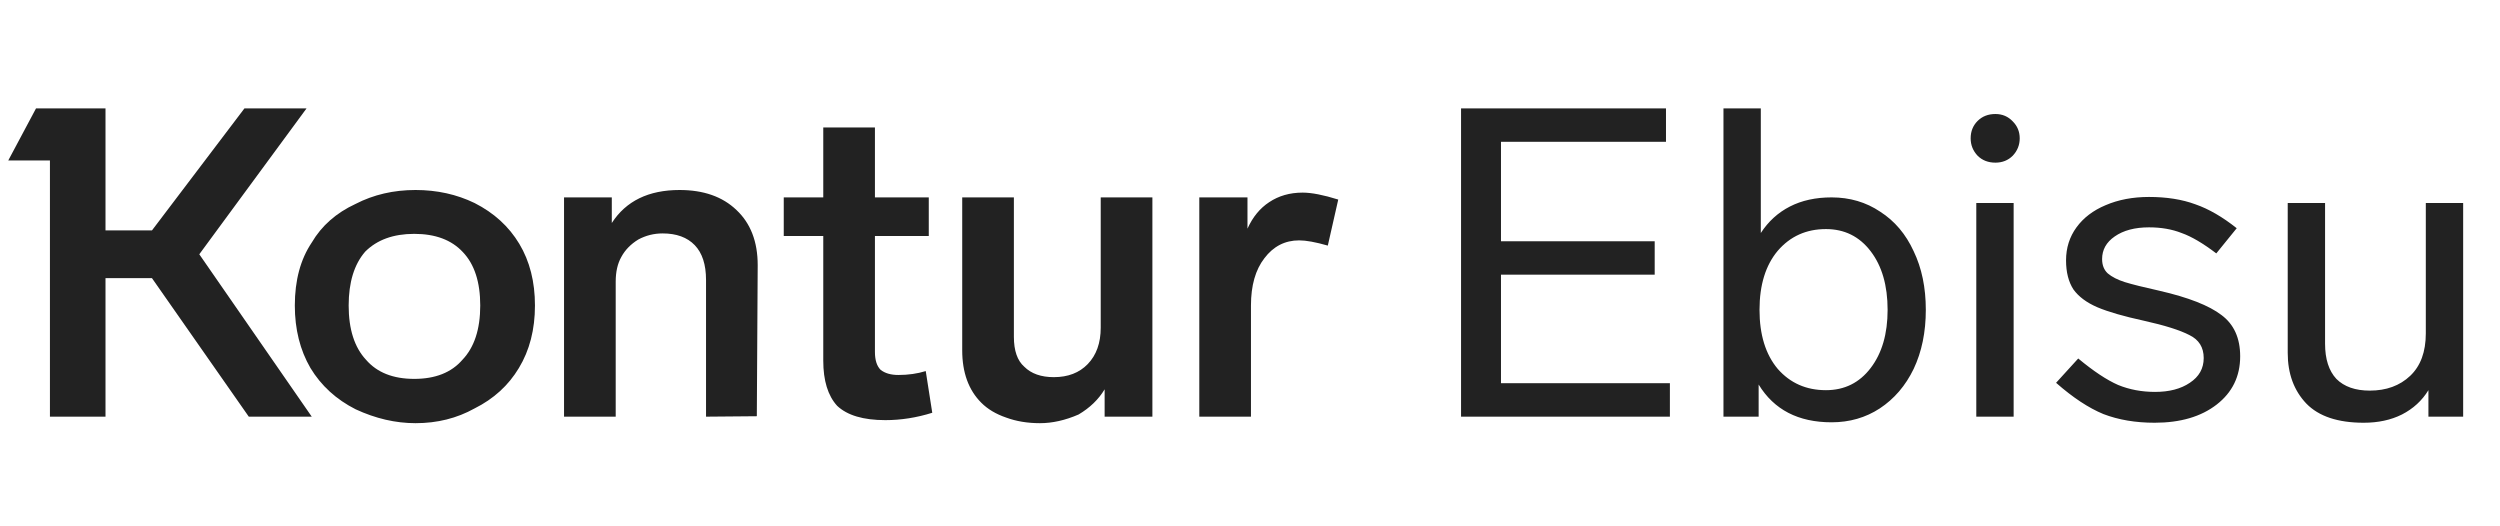
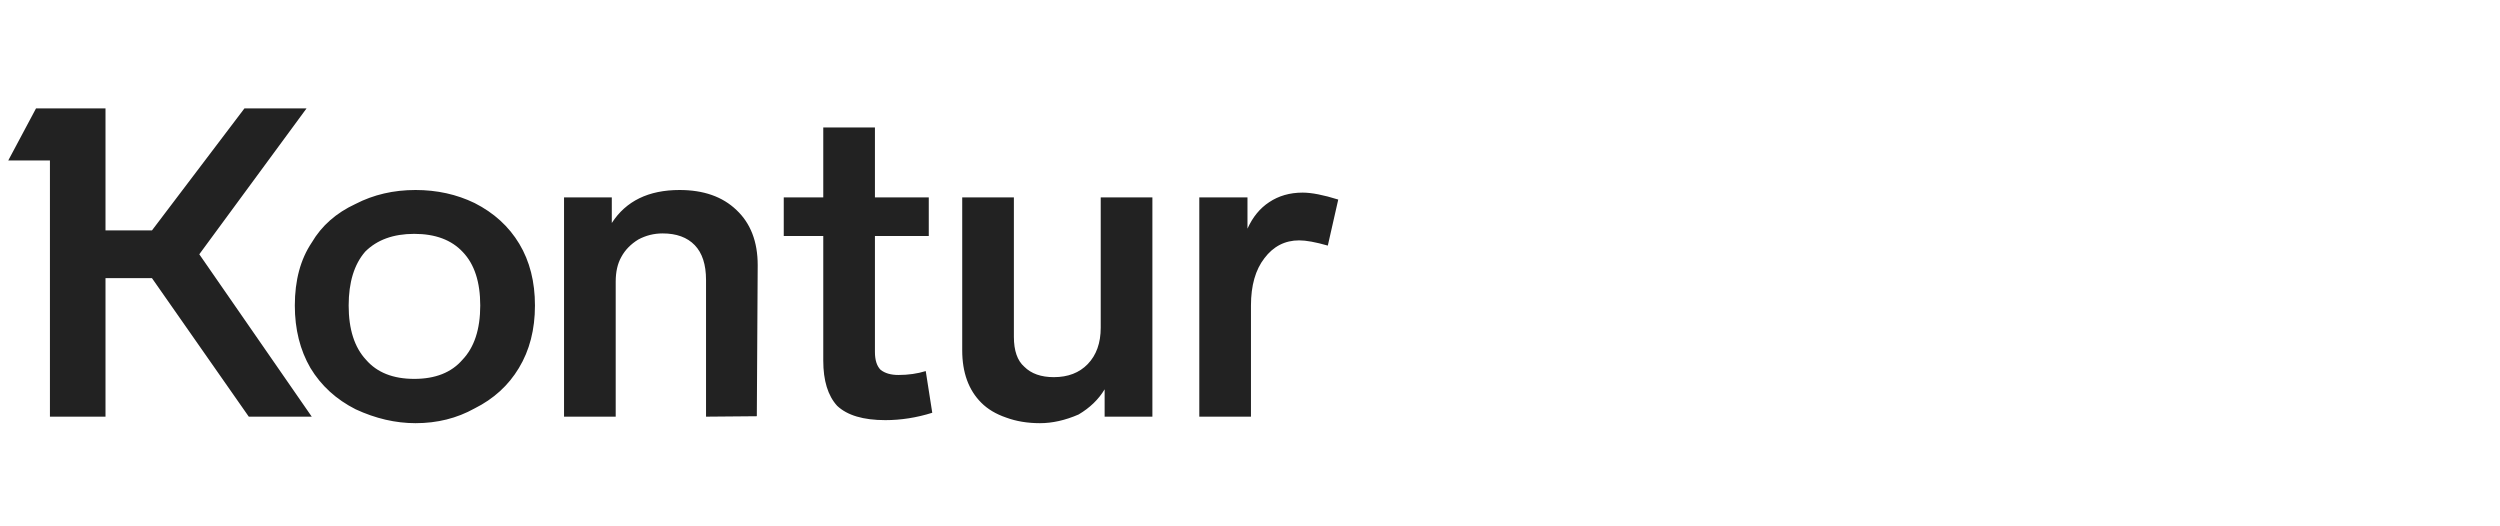
<svg xmlns="http://www.w3.org/2000/svg" width="114" height="24" viewBox="0 0 114 24" fill="none">
  <path d="M42.511 18.822C41.798 19.046 41.085 19.158 40.372 19.158C39.369 19.158 38.636 18.941 38.174 18.505C37.752 18.043 37.541 17.357 37.541 16.446V10.763H35.739V9.001H37.541V5.813H39.897V9.001H42.352V10.763H39.897V16.05C39.897 16.419 39.983 16.69 40.154 16.862C40.352 17.02 40.623 17.099 40.966 17.099C41.415 17.099 41.831 17.04 42.214 16.921L42.511 18.822ZM14.216 11.06C14.665 10.295 15.332 9.707 16.216 9.298C17.035 8.876 17.945 8.664 18.949 8.664C19.925 8.664 20.823 8.862 21.641 9.258C22.526 9.707 23.206 10.328 23.681 11.12C24.156 11.912 24.394 12.849 24.394 13.931C24.394 15.027 24.149 15.977 23.661 16.782C23.186 17.574 22.513 18.188 21.641 18.624C20.836 19.073 19.939 19.297 18.949 19.297C18.038 19.297 17.127 19.086 16.216 18.663C15.332 18.215 14.645 17.588 14.157 16.782C13.682 15.964 13.444 15.014 13.444 13.931C13.444 12.783 13.702 11.826 14.216 11.06ZM32.195 19V12.763C32.195 12.063 32.023 11.535 31.68 11.179C31.337 10.823 30.848 10.644 30.215 10.644C29.819 10.644 29.449 10.737 29.106 10.922C28.763 11.133 28.505 11.397 28.334 11.714C28.162 12.017 28.076 12.393 28.076 12.842V19H25.72V9.001H27.898V10.169C28.545 9.166 29.575 8.664 30.987 8.664C32.083 8.664 32.947 8.968 33.581 9.575C34.228 10.182 34.551 11.021 34.551 12.09L34.511 18.98L32.195 19ZM60.548 11.199C59.994 11.04 59.558 10.961 59.242 10.961C58.595 10.961 58.067 11.232 57.658 11.773C57.248 12.301 57.044 13.02 57.044 13.931V19H54.688V9.001H56.885V10.427C57.123 9.899 57.453 9.496 57.875 9.219C58.311 8.928 58.819 8.783 59.4 8.783C59.809 8.783 60.35 8.889 61.024 9.1L60.548 11.199ZM52.549 19H50.371V17.753C50.094 18.215 49.698 18.597 49.183 18.901C48.576 19.165 47.989 19.297 47.421 19.297C46.853 19.297 46.339 19.211 45.877 19.04C45.415 18.881 45.038 18.657 44.748 18.366C44.167 17.786 43.877 16.987 43.877 15.971V9.001H46.233V15.357C46.233 15.99 46.391 16.446 46.708 16.723C47.025 17.04 47.474 17.198 48.055 17.198C48.701 17.198 49.216 17 49.599 16.604C49.995 16.195 50.193 15.641 50.193 14.941V9.001H52.549V19ZM16.691 16.406C17.193 16.987 17.926 17.277 18.889 17.277C19.853 17.277 20.585 16.987 21.087 16.406C21.628 15.839 21.899 15.014 21.899 13.931C21.899 12.862 21.635 12.05 21.107 11.496C20.592 10.941 19.853 10.664 18.889 10.664C17.939 10.664 17.193 10.935 16.652 11.476C16.15 12.057 15.899 12.875 15.899 13.931C15.899 15.014 16.163 15.839 16.691 16.406ZM14.216 19H11.345L6.93 12.684H4.811V19H2.277V7.318H0.376L1.643 4.942H4.811V10.506H6.93L11.147 4.942H13.979L9.088 11.595L14.216 19Z" fill="#222222" />
-   <path d="M66.624 4.942H75.969V6.467H68.445V11.001H75.454V12.525H68.445V17.475H76.147V19H66.624V4.942ZM83.52 9.001C84.352 9.001 85.091 9.219 85.738 9.654C86.398 10.077 86.906 10.677 87.263 11.456C87.632 12.222 87.817 13.113 87.817 14.129C87.817 15.146 87.632 16.043 87.263 16.822C86.893 17.588 86.378 18.188 85.718 18.624C85.071 19.046 84.339 19.257 83.52 19.257C82.002 19.257 80.894 18.683 80.194 17.535V19H78.59V4.942H80.293V10.625C80.636 10.097 81.078 9.694 81.62 9.417C82.161 9.14 82.794 9.001 83.52 9.001ZM83.263 17.792C84.108 17.792 84.788 17.456 85.302 16.782C85.817 16.109 86.075 15.225 86.075 14.129C86.075 13.02 85.817 12.129 85.302 11.456C84.788 10.783 84.108 10.446 83.263 10.446C82.365 10.446 81.633 10.776 81.065 11.436C80.511 12.096 80.234 12.994 80.234 14.129C80.234 15.264 80.511 16.162 81.065 16.822C81.633 17.469 82.365 17.792 83.263 17.792ZM90.119 9.258H91.822V19H90.119V9.258ZM90.99 7.417C90.66 7.417 90.39 7.311 90.178 7.1C89.967 6.876 89.862 6.612 89.862 6.308C89.862 5.991 89.967 5.727 90.178 5.516C90.39 5.305 90.66 5.199 90.99 5.199C91.307 5.199 91.571 5.312 91.782 5.536C91.993 5.747 92.099 6.005 92.099 6.308C92.099 6.612 91.993 6.876 91.782 7.1C91.571 7.311 91.307 7.417 90.99 7.417ZM97.994 8.981C98.799 8.981 99.505 9.093 100.113 9.318C100.72 9.529 101.347 9.892 101.994 10.407L101.063 11.555C100.456 11.093 99.928 10.783 99.479 10.625C99.043 10.453 98.549 10.367 97.994 10.367C97.347 10.367 96.826 10.506 96.43 10.783C96.047 11.047 95.856 11.39 95.856 11.813C95.856 12.09 95.942 12.308 96.113 12.466C96.298 12.624 96.555 12.756 96.885 12.862C97.228 12.968 97.757 13.1 98.469 13.258C99.789 13.562 100.733 13.931 101.301 14.367C101.868 14.789 102.152 15.416 102.152 16.248C102.152 17.159 101.796 17.891 101.083 18.446C100.37 19 99.426 19.277 98.251 19.277C97.38 19.277 96.602 19.145 95.915 18.881C95.242 18.604 94.522 18.129 93.757 17.456L94.767 16.347C95.466 16.928 96.073 17.33 96.588 17.555C97.103 17.766 97.664 17.871 98.271 17.871C98.918 17.871 99.446 17.733 99.855 17.456C100.278 17.178 100.489 16.802 100.489 16.327C100.489 15.839 100.271 15.489 99.835 15.278C99.4 15.053 98.707 14.835 97.757 14.624C96.846 14.426 96.139 14.222 95.638 14.01C95.15 13.799 94.787 13.529 94.549 13.199C94.325 12.855 94.212 12.413 94.212 11.872C94.212 11.304 94.371 10.803 94.688 10.367C95.004 9.932 95.447 9.595 96.014 9.357C96.595 9.107 97.255 8.981 97.994 8.981ZM110.617 9.258H112.32V19H110.736V17.792C110.445 18.267 110.043 18.637 109.528 18.901C109.026 19.152 108.445 19.277 107.785 19.277C106.611 19.277 105.739 18.987 105.172 18.406C104.604 17.812 104.32 17.04 104.32 16.089V9.258H106.023V15.674C106.023 16.373 106.195 16.908 106.538 17.277C106.894 17.634 107.403 17.812 108.063 17.812C108.815 17.812 109.429 17.588 109.904 17.139C110.379 16.69 110.617 16.043 110.617 15.198V9.258Z" fill="#222222" />
</svg>